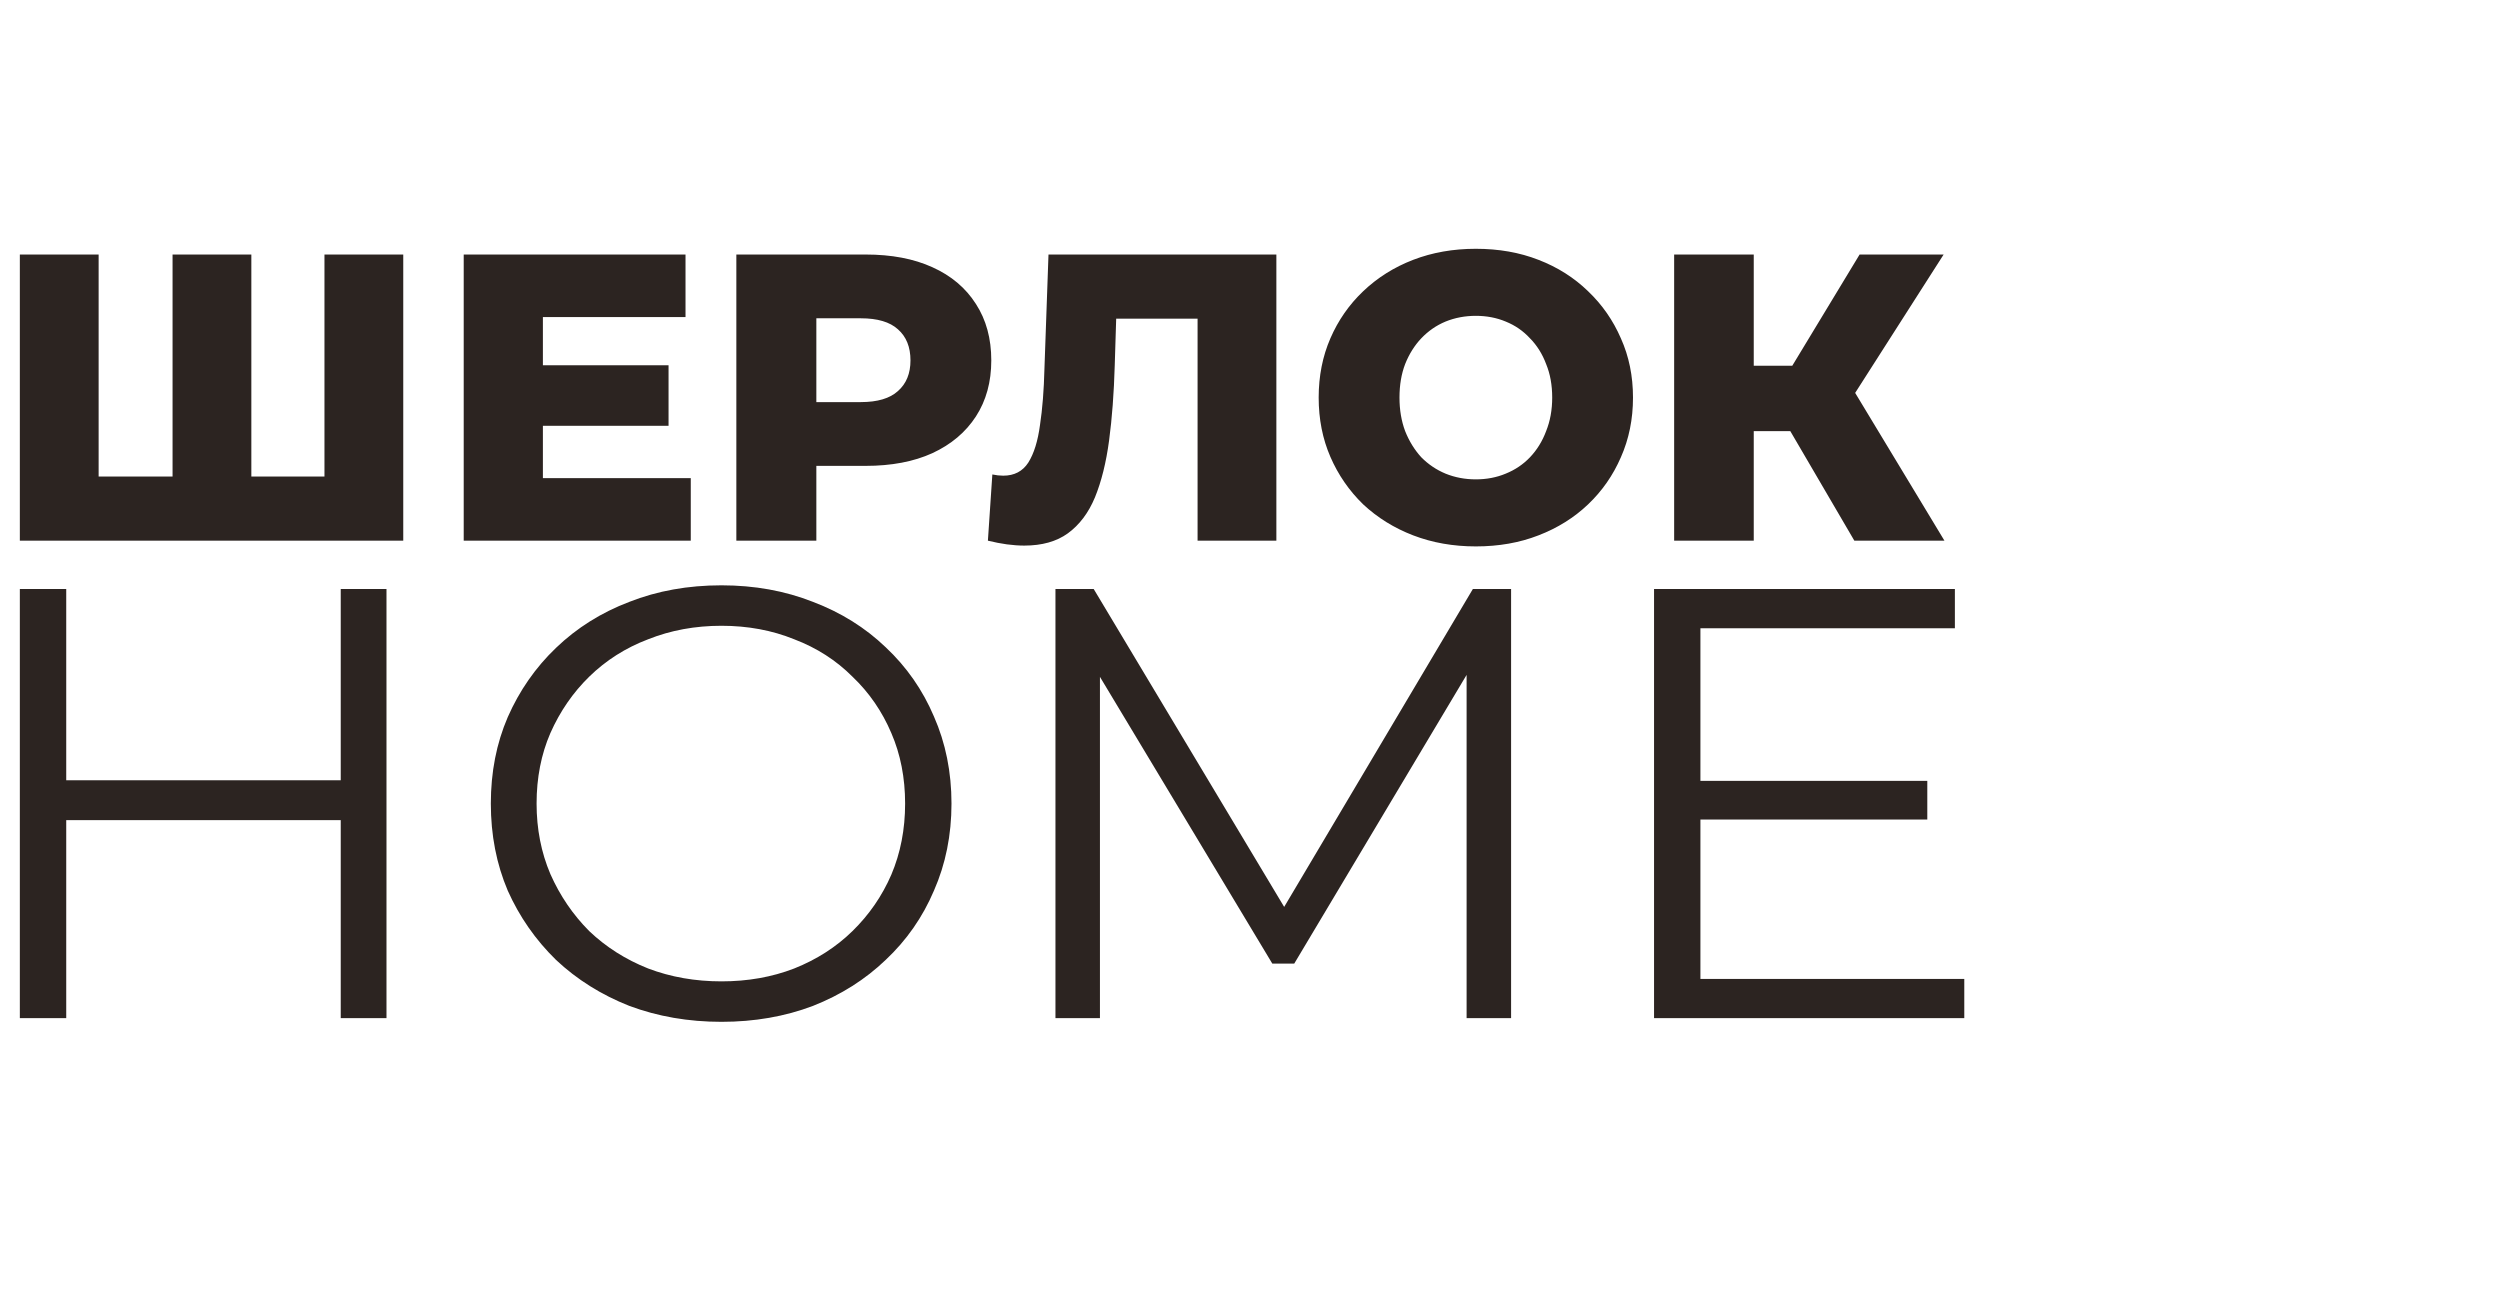
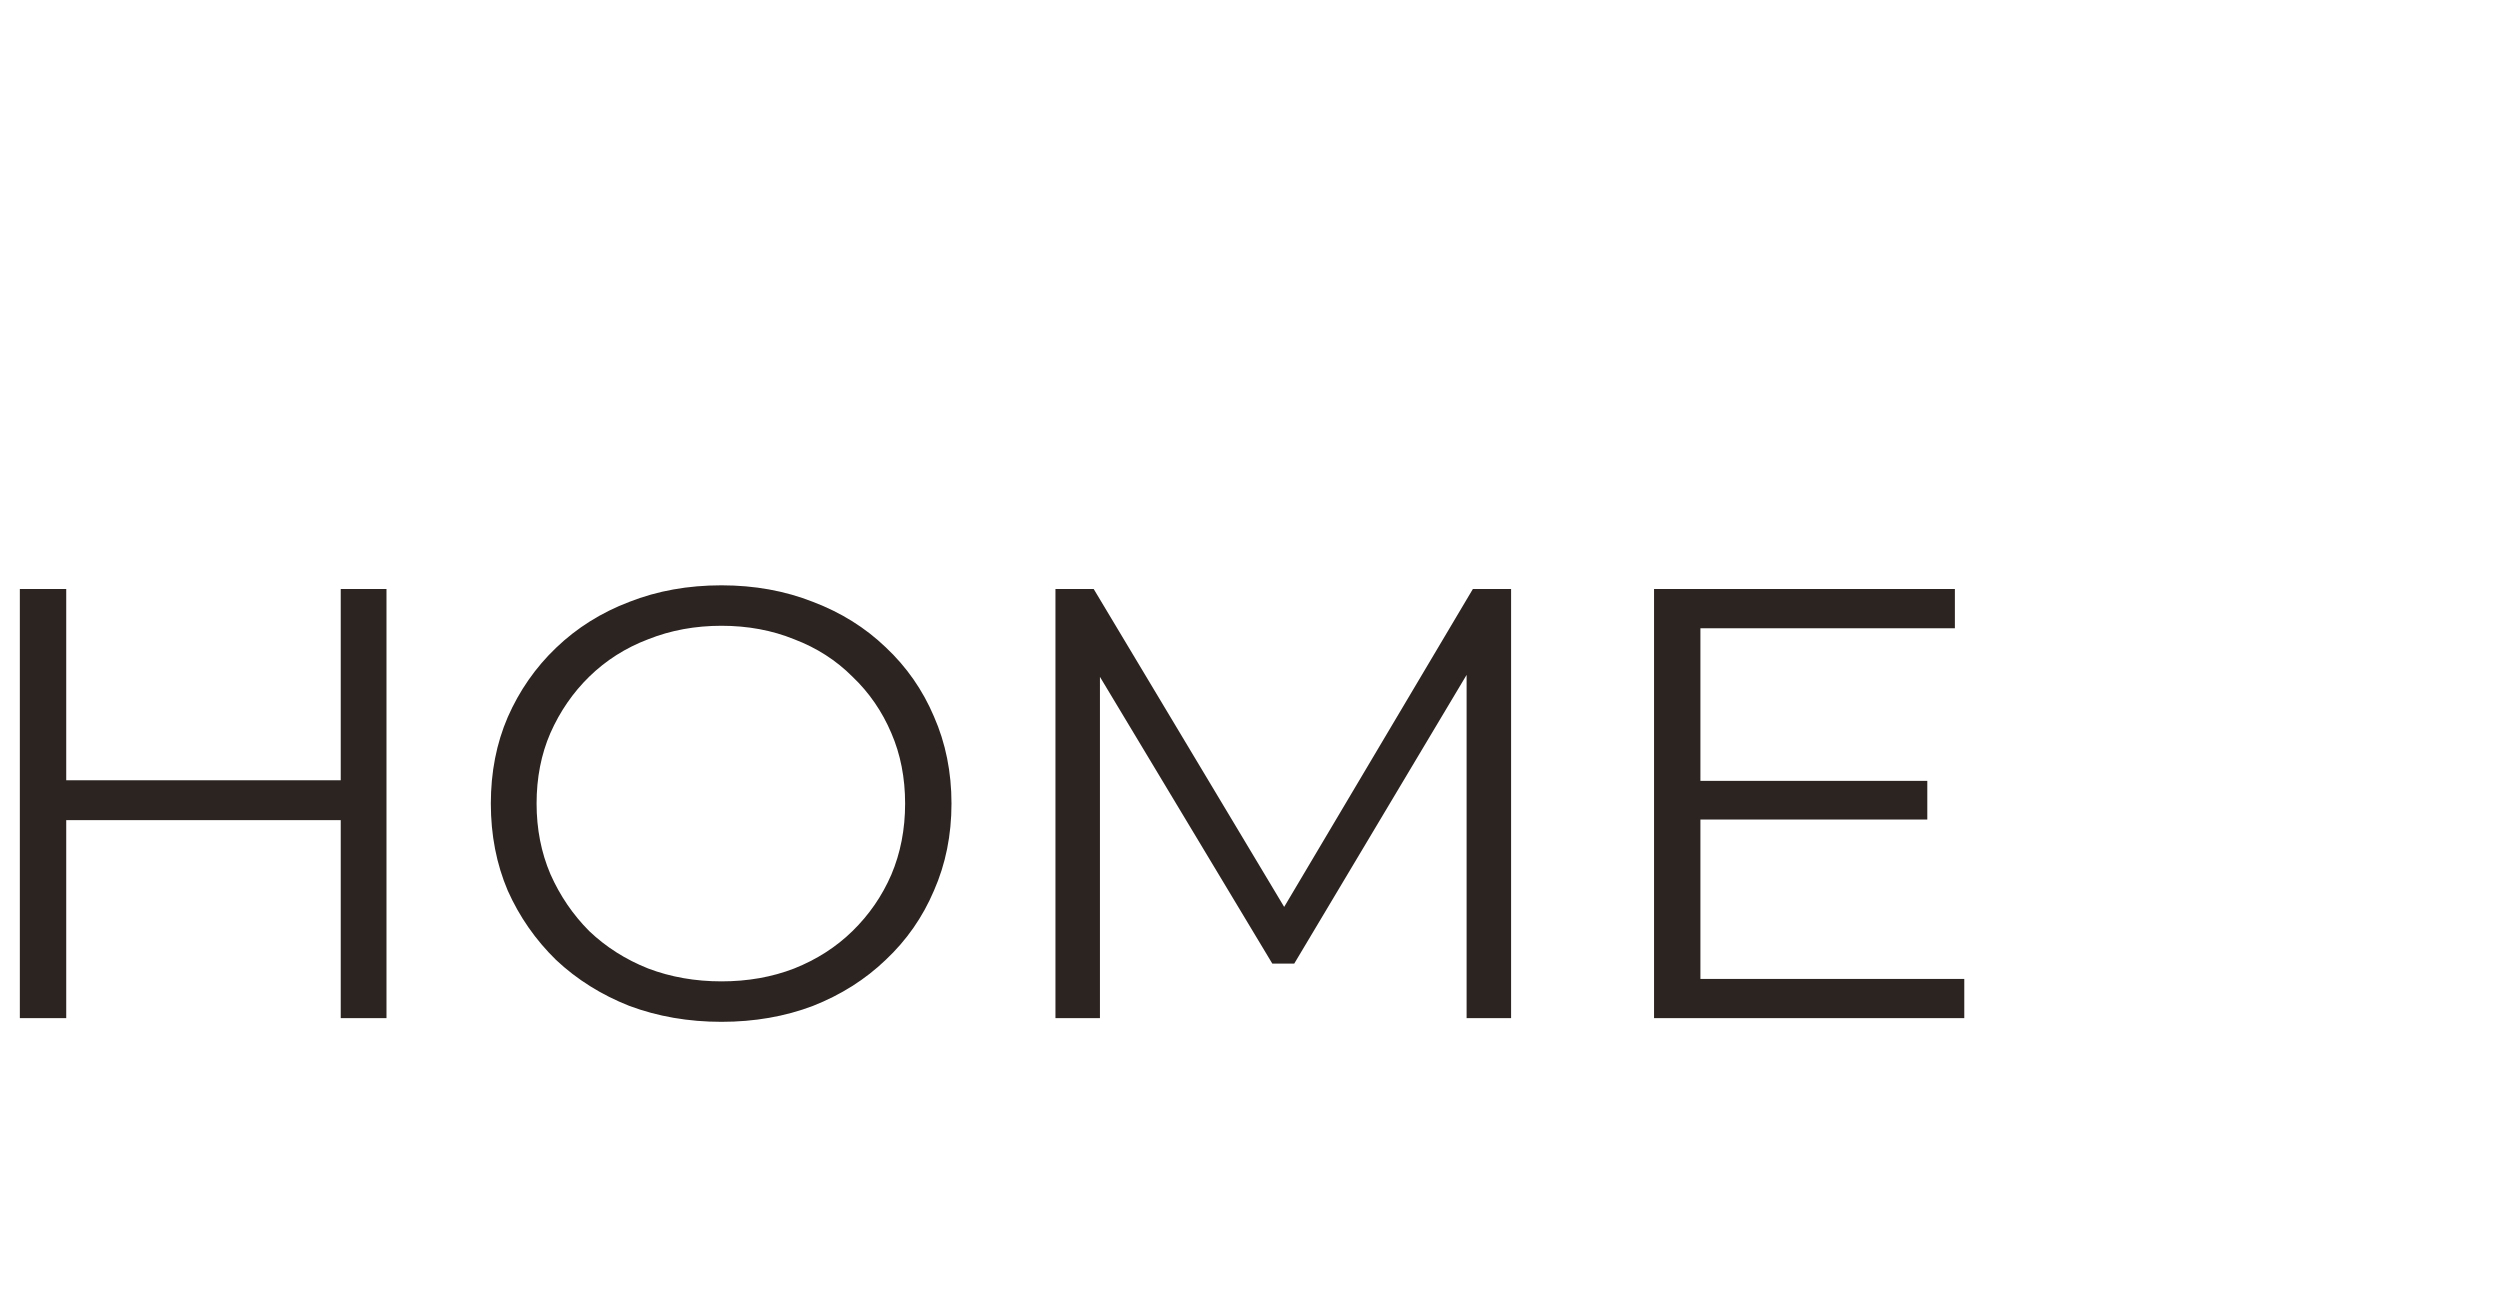
<svg xmlns="http://www.w3.org/2000/svg" viewBox="1937 2467.5 126 65" width="126" height="65" data-guides="{&quot;vertical&quot;:[],&quot;horizontal&quot;:[]}">
-   <path fill="#2C2421" stroke="none" fill-opacity="1" stroke-width="1" stroke-opacity="1" color="rgb(51, 51, 51)" font-size-adjust="none" id="tSvg1121837a153" title="Path 1" d="M 1946.573 2491.516 C 1946.281 2491.818 1945.989 2492.12 1945.697 2492.422C 1945.697 2488.391 1945.697 2484.359 1945.697 2480.328C 1947.021 2480.328 1948.344 2480.328 1949.668 2480.328C 1949.668 2484.359 1949.668 2488.391 1949.668 2492.422C 1949.362 2492.12 1949.057 2491.818 1948.751 2491.516C 1950.591 2491.516 1952.43 2491.516 1954.27 2491.516C 1953.964 2491.818 1953.659 2492.12 1953.353 2492.422C 1953.353 2488.391 1953.353 2484.359 1953.353 2480.328C 1954.677 2480.328 1956.001 2480.328 1957.324 2480.328C 1957.324 2485.135 1957.324 2489.943 1957.324 2494.75C 1950.883 2494.75 1944.441 2494.75 1938 2494.75C 1938 2489.943 1938 2485.135 1938 2480.328C 1939.324 2480.328 1940.647 2480.328 1941.971 2480.328C 1941.971 2484.359 1941.971 2488.391 1941.971 2492.422C 1941.679 2492.12 1941.387 2491.818 1941.095 2491.516C 1942.921 2491.516 1944.747 2491.516 1946.573 2491.516ZM 1964.077 2485.911 C 1966.283 2485.911 1968.489 2485.911 1970.695 2485.911C 1970.695 2486.928 1970.695 2487.944 1970.695 2488.961C 1968.489 2488.961 1966.283 2488.961 1964.077 2488.961C 1964.077 2487.944 1964.077 2486.928 1964.077 2485.911ZM 1964.362 2491.598 C 1966.846 2491.598 1969.331 2491.598 1971.815 2491.598C 1971.815 2492.649 1971.815 2493.7 1971.815 2494.75C 1968 2494.75 1964.186 2494.75 1960.371 2494.75C 1960.371 2489.943 1960.371 2485.135 1960.371 2480.328C 1964.097 2480.328 1967.824 2480.328 1971.55 2480.328C 1971.55 2481.378 1971.55 2482.429 1971.55 2483.48C 1969.154 2483.48 1966.758 2483.48 1964.362 2483.48C 1964.362 2486.186 1964.362 2488.892 1964.362 2491.598ZM 1974.112 2494.75 C 1974.112 2489.943 1974.112 2485.135 1974.112 2480.328C 1976.284 2480.328 1978.456 2480.328 1980.628 2480.328C 1981.931 2480.328 1983.051 2480.54 1983.988 2480.966C 1984.938 2481.392 1985.671 2482.01 1986.187 2482.821C 1986.703 2483.617 1986.961 2484.565 1986.961 2485.664C 1986.961 2486.749 1986.703 2487.69 1986.187 2488.487C 1985.671 2489.283 1984.938 2489.902 1983.988 2490.341C 1983.051 2490.767 1981.931 2490.98 1980.628 2490.98C 1979.203 2490.98 1977.777 2490.98 1976.352 2490.98C 1976.949 2490.389 1977.546 2489.799 1978.144 2489.208C 1978.144 2491.055 1978.144 2492.903 1978.144 2494.75C 1976.8 2494.75 1975.456 2494.75 1974.112 2494.75ZM 1978.144 2489.641 C 1977.546 2489.016 1976.949 2488.391 1976.352 2487.766C 1977.696 2487.766 1979.04 2487.766 1980.384 2487.766C 1981.225 2487.766 1981.85 2487.58 1982.257 2487.209C 1982.678 2486.838 1982.888 2486.323 1982.888 2485.664C 1982.888 2484.991 1982.678 2484.469 1982.257 2484.098C 1981.85 2483.727 1981.225 2483.542 1980.384 2483.542C 1979.04 2483.542 1977.696 2483.542 1976.352 2483.542C 1976.949 2482.917 1977.546 2482.292 1978.144 2481.667C 1978.144 2484.325 1978.144 2486.983 1978.144 2489.641ZM 1988.622 2494.998 C 1988.351 2494.998 1988.059 2494.977 1987.747 2494.936C 1987.448 2494.895 1987.129 2494.833 1986.79 2494.75C 1986.864 2493.638 1986.939 2492.525 1987.014 2491.413C 1987.204 2491.454 1987.387 2491.474 1987.563 2491.474C 1988.12 2491.474 1988.541 2491.255 1988.826 2490.815C 1989.111 2490.362 1989.308 2489.73 1989.416 2488.919C 1989.539 2488.109 1989.613 2487.161 1989.64 2486.076C 1989.708 2484.16 1989.776 2482.244 1989.844 2480.328C 1993.672 2480.328 1997.5 2480.328 2001.329 2480.328C 2001.329 2485.135 2001.329 2489.943 2001.329 2494.75C 2000.005 2494.75 1998.681 2494.75 1997.358 2494.75C 1997.358 2490.719 1997.358 2486.687 1997.358 2482.656C 1997.65 2482.958 1997.942 2483.26 1998.233 2483.562C 1996.313 2483.562 1994.392 2483.562 1992.471 2483.562C 1992.742 2483.246 1993.014 2482.93 1993.285 2482.615C 1993.251 2483.713 1993.217 2484.812 1993.183 2485.911C 1993.143 2487.312 1993.048 2488.576 1992.898 2489.702C 1992.749 2490.815 1992.511 2491.77 1992.186 2492.566C 1991.86 2493.349 1991.405 2493.954 1990.821 2494.379C 1990.251 2494.792 1989.518 2494.998 1988.622 2494.998ZM 2011.382 2495.039 C 2010.242 2495.039 2009.19 2494.853 2008.226 2494.483C 2007.262 2494.112 2006.421 2493.59 2005.701 2492.917C 2004.995 2492.23 2004.445 2491.433 2004.052 2490.527C 2003.658 2489.62 2003.461 2488.624 2003.461 2487.539C 2003.461 2486.454 2003.658 2485.458 2004.052 2484.551C 2004.445 2483.645 2004.995 2482.855 2005.701 2482.182C 2006.421 2481.495 2007.262 2480.966 2008.226 2480.595C 2009.19 2480.224 2010.242 2480.039 2011.382 2480.039C 2012.536 2480.039 2013.588 2480.224 2014.538 2480.595C 2015.502 2480.966 2016.337 2481.495 2017.043 2482.182C 2017.749 2482.855 2018.299 2483.645 2018.692 2484.551C 2019.1 2485.458 2019.303 2486.454 2019.303 2487.539C 2019.303 2488.624 2019.1 2489.627 2018.692 2490.547C 2018.299 2491.454 2017.749 2492.244 2017.043 2492.917C 2016.337 2493.59 2015.502 2494.112 2014.538 2494.483C 2013.588 2494.853 2012.536 2495.039 2011.382 2495.039ZM 2011.382 2491.66 C 2011.925 2491.66 2012.428 2491.564 2012.889 2491.371C 2013.364 2491.179 2013.771 2490.904 2014.111 2490.547C 2014.464 2490.176 2014.735 2489.737 2014.925 2489.228C 2015.129 2488.72 2015.231 2488.157 2015.231 2487.539C 2015.231 2486.907 2015.129 2486.344 2014.925 2485.849C 2014.735 2485.341 2014.464 2484.908 2014.111 2484.551C 2013.771 2484.18 2013.364 2483.899 2012.889 2483.707C 2012.428 2483.514 2011.925 2483.418 2011.382 2483.418C 2010.839 2483.418 2010.33 2483.514 2009.855 2483.707C 2009.393 2483.899 2008.986 2484.18 2008.633 2484.551C 2008.294 2484.908 2008.022 2485.341 2007.819 2485.849C 2007.629 2486.344 2007.534 2486.907 2007.534 2487.539C 2007.534 2488.157 2007.629 2488.72 2007.819 2489.228C 2008.022 2489.737 2008.294 2490.176 2008.633 2490.547C 2008.986 2490.904 2009.393 2491.179 2009.855 2491.371C 2010.33 2491.564 2010.839 2491.66 2011.382 2491.66ZM 2030.459 2494.75 C 2029.122 2492.463 2027.785 2490.176 2026.448 2487.889C 2027.527 2487.244 2028.606 2486.598 2029.685 2485.952C 2031.457 2488.885 2033.228 2491.818 2035 2494.75C 2033.486 2494.75 2031.973 2494.75 2030.459 2494.75ZM 2021.377 2494.75 C 2021.377 2489.943 2021.377 2485.135 2021.377 2480.328C 2022.715 2480.328 2024.052 2480.328 2025.389 2480.328C 2025.389 2485.135 2025.389 2489.943 2025.389 2494.75C 2024.052 2494.75 2022.715 2494.75 2021.377 2494.75ZM 2024.228 2489.228 C 2024.228 2488.13 2024.228 2487.031 2024.228 2485.932C 2025.952 2485.932 2027.676 2485.932 2029.4 2485.932C 2029.4 2487.031 2029.4 2488.13 2029.4 2489.228C 2027.676 2489.228 2025.952 2489.228 2024.228 2489.228ZM 2030.072 2487.972 C 2028.83 2487.834 2027.588 2487.697 2026.346 2487.56C 2027.805 2485.149 2029.265 2482.738 2030.724 2480.328C 2032.136 2480.328 2033.548 2480.328 2034.959 2480.328C 2033.33 2482.876 2031.701 2485.424 2030.072 2487.972Z" />
  <path fill="#2C2421" stroke="none" fill-opacity="1" stroke-width="1" stroke-opacity="1" color="rgb(51, 51, 51)" font-size-adjust="none" id="tSvg16493ab86b9" title="Path 2" d="M 1954.173 2497.185 C 1954.942 2497.185 1955.71 2497.185 1956.479 2497.185C 1956.479 2504.395 1956.479 2511.605 1956.479 2518.815C 1955.71 2518.815 1954.942 2518.815 1954.173 2518.815C 1954.173 2511.605 1954.173 2504.395 1954.173 2497.185ZM 1940.338 2518.815 C 1939.558 2518.815 1938.779 2518.815 1938 2518.815C 1938 2511.605 1938 2504.395 1938 2497.185C 1938.779 2497.185 1939.558 2497.185 1940.338 2497.185C 1940.338 2504.395 1940.338 2511.605 1940.338 2518.815ZM 1954.394 2508.834 C 1949.624 2508.834 1944.855 2508.834 1940.085 2508.834C 1940.085 2508.165 1940.085 2507.495 1940.085 2506.826C 1944.855 2506.826 1949.624 2506.826 1954.394 2506.826C 1954.394 2507.495 1954.394 2508.165 1954.394 2508.834ZM 1973.362 2519 C 1971.699 2519 1970.151 2518.732 1968.719 2518.197C 1967.308 2517.64 1966.076 2516.868 1965.023 2515.879C 1963.991 2514.87 1963.18 2513.706 1962.591 2512.388C 1962.022 2511.049 1961.738 2509.586 1961.738 2508C 1961.738 2506.414 1962.022 2504.962 1962.591 2503.643C 1963.18 2502.304 1963.991 2501.14 1965.023 2500.152C 1966.076 2499.142 1967.308 2498.37 1968.719 2497.834C 1970.13 2497.278 1971.678 2497 1973.362 2497C 1975.026 2497 1976.563 2497.278 1977.974 2497.834C 1979.385 2498.37 1980.607 2499.132 1981.638 2500.121C 1982.691 2501.109 1983.502 2502.273 1984.071 2503.612C 1984.66 2504.951 1984.955 2506.414 1984.955 2508C 1984.955 2509.586 1984.66 2511.049 1984.071 2512.388C 1983.502 2513.727 1982.691 2514.89 1981.638 2515.879C 1980.607 2516.868 1979.385 2517.64 1977.974 2518.197C 1976.563 2518.732 1975.026 2519 1973.362 2519ZM 1973.362 2516.961 C 1974.689 2516.961 1975.91 2516.744 1977.027 2516.312C 1978.164 2515.859 1979.143 2515.23 1979.964 2514.427C 1980.807 2513.603 1981.459 2512.655 1981.923 2511.584C 1982.386 2510.492 1982.618 2509.298 1982.618 2508C 1982.618 2506.702 1982.386 2505.518 1981.923 2504.447C 1981.459 2503.355 1980.807 2502.407 1979.964 2501.604C 1979.143 2500.78 1978.164 2500.152 1977.027 2499.719C 1975.91 2499.266 1974.689 2499.039 1973.362 2499.039C 1972.036 2499.039 1970.804 2499.266 1969.667 2499.719C 1968.529 2500.152 1967.54 2500.78 1966.697 2501.604C 1965.876 2502.407 1965.223 2503.355 1964.739 2504.447C 1964.275 2505.518 1964.044 2506.702 1964.044 2508C 1964.044 2509.277 1964.275 2510.462 1964.739 2511.553C 1965.223 2512.645 1965.876 2513.603 1966.697 2514.427C 1967.54 2515.23 1968.529 2515.859 1969.667 2516.312C 1970.804 2516.744 1972.036 2516.961 1973.362 2516.961ZM 1990.195 2518.815 C 1990.195 2511.605 1990.195 2504.395 1990.195 2497.185C 1990.837 2497.185 1991.479 2497.185 1992.122 2497.185C 1995.491 2502.809 1998.86 2508.433 2002.23 2514.056C 2001.893 2514.056 2001.556 2514.056 2001.219 2514.056C 2004.557 2508.433 2007.895 2502.809 2011.233 2497.185C 2011.875 2497.185 2012.517 2497.185 2013.159 2497.185C 2013.159 2504.395 2013.159 2511.605 2013.159 2518.815C 2012.412 2518.815 2011.664 2518.815 2010.917 2518.815C 2010.917 2512.748 2010.917 2506.682 2010.917 2500.615C 2011.096 2500.615 2011.275 2500.615 2011.454 2500.615C 2008.379 2505.765 2005.304 2510.915 2002.23 2516.065C 2001.861 2516.065 2001.493 2516.065 2001.124 2516.065C 1998.029 2510.915 1994.933 2505.765 1991.837 2500.615C 1992.037 2500.615 1992.237 2500.615 1992.437 2500.615C 1992.437 2506.682 1992.437 2512.748 1992.437 2518.815C 1991.69 2518.815 1990.942 2518.815 1990.195 2518.815ZM 2022.449 2506.857 C 2026.345 2506.857 2030.24 2506.857 2034.136 2506.857C 2034.136 2507.506 2034.136 2508.154 2034.136 2508.803C 2030.24 2508.803 2026.345 2508.803 2022.449 2508.803C 2022.449 2508.154 2022.449 2507.506 2022.449 2506.857ZM 2022.701 2516.837 C 2027.134 2516.837 2031.567 2516.837 2036 2516.837C 2036 2517.496 2036 2518.155 2036 2518.815C 2030.788 2518.815 2025.576 2518.815 2020.364 2518.815C 2020.364 2511.605 2020.364 2504.395 2020.364 2497.185C 2025.418 2497.185 2030.472 2497.185 2035.526 2497.185C 2035.526 2497.844 2035.526 2498.504 2035.526 2499.163C 2031.251 2499.163 2026.976 2499.163 2022.701 2499.163C 2022.701 2505.054 2022.701 2510.946 2022.701 2516.837Z" />
  <defs />
</svg>